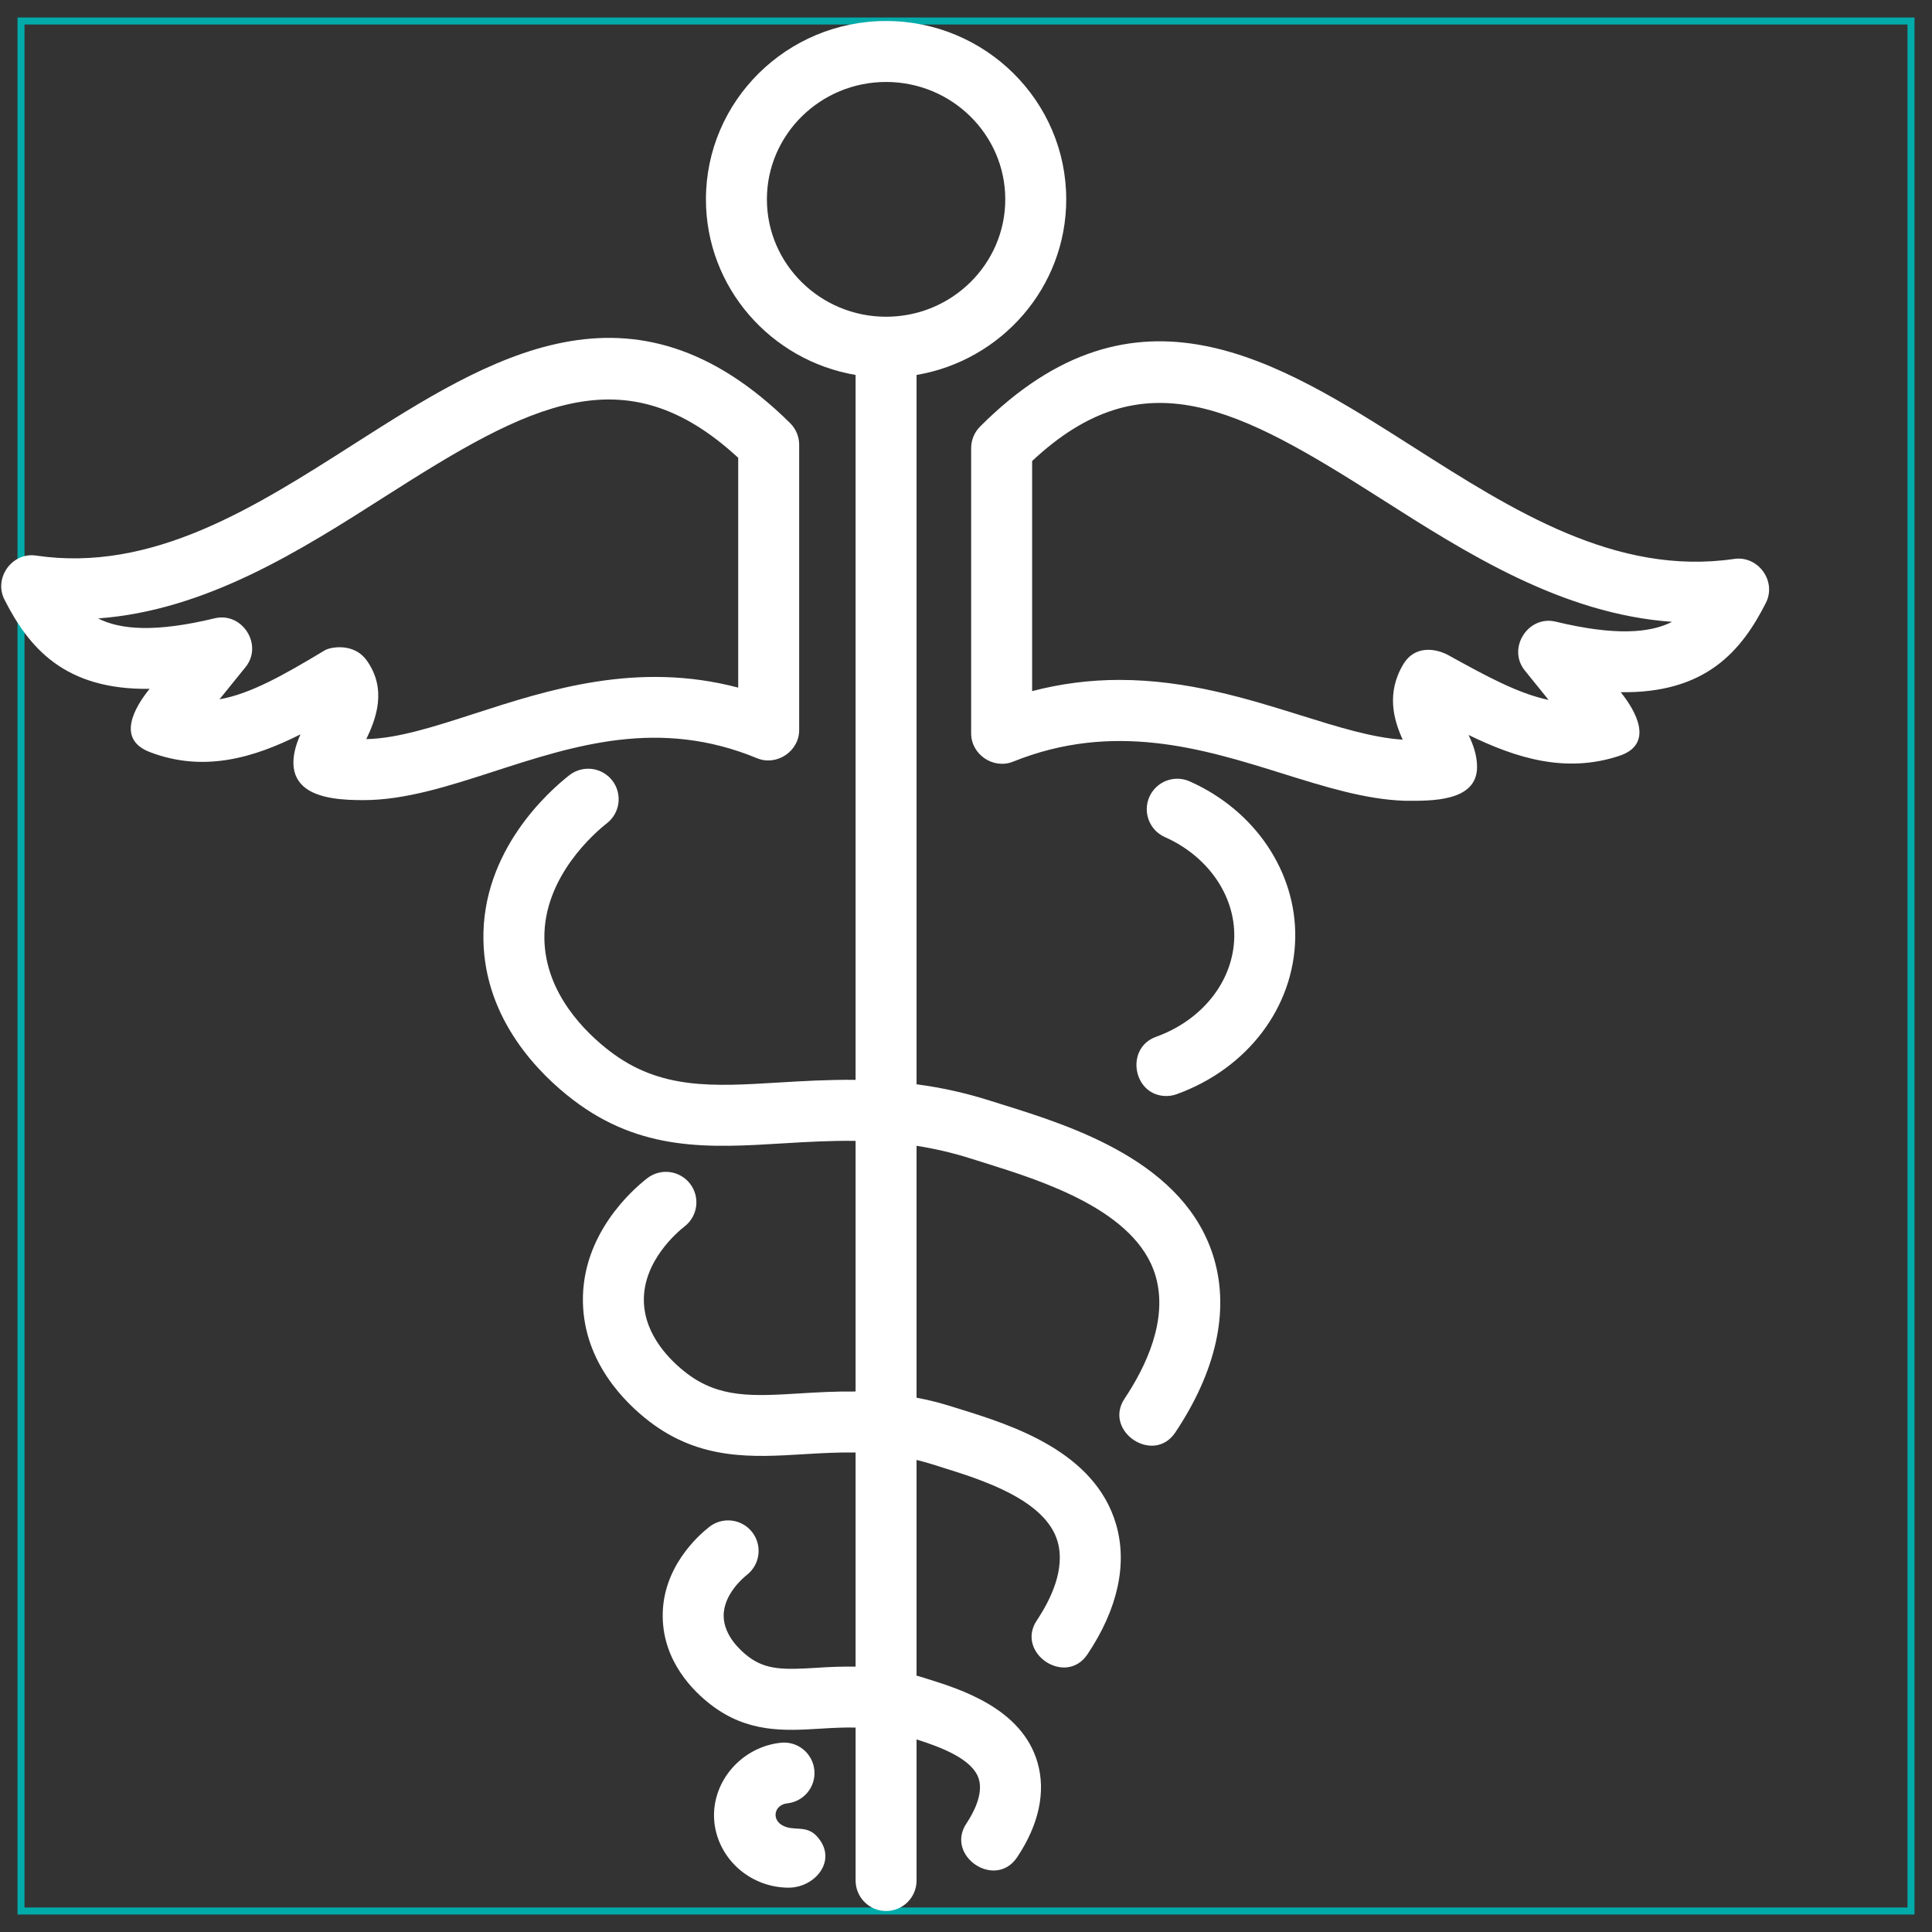
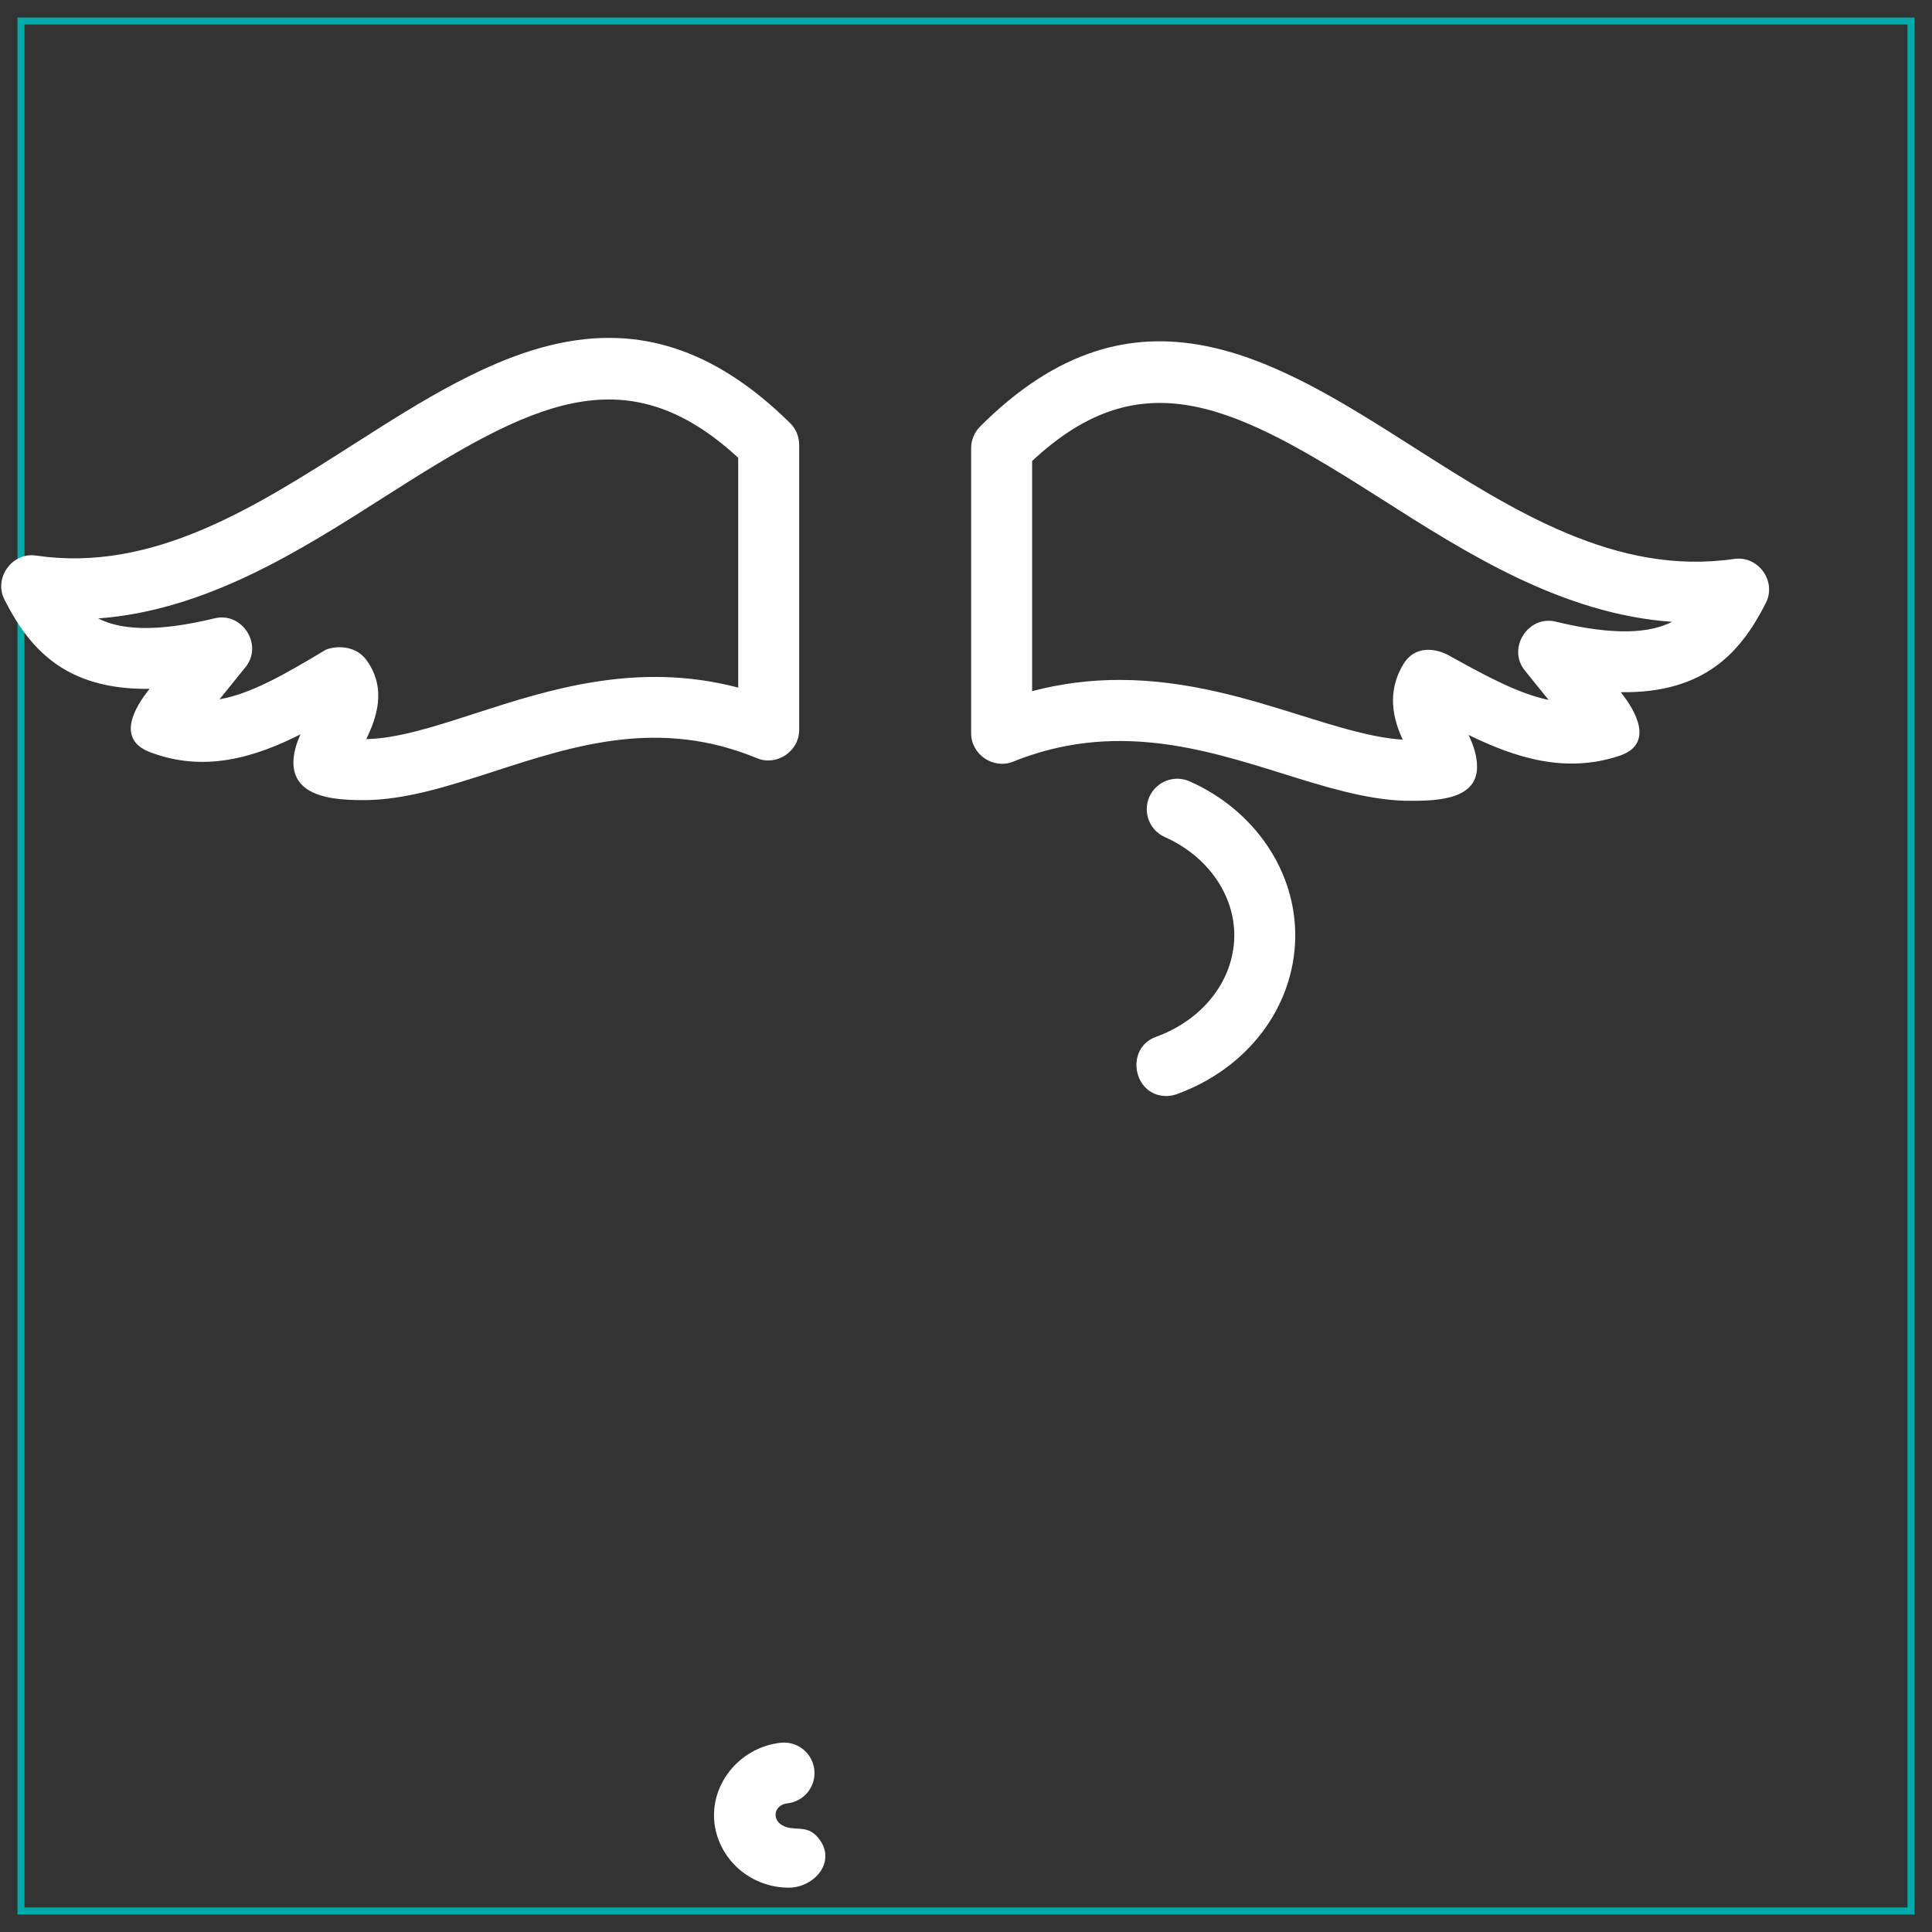
<svg xmlns="http://www.w3.org/2000/svg" width="92" height="92" viewBox="0 0 92 92" fill="none">
  <rect x="0" y="0" width="92" height="92" fill="#333333" stroke="none" />
  <rect x="1" y="1" width="90" height="90" stroke="#01ABAA" stroke-width="0.334" />
  <path d="M66.945 38.133L66.898 38.132C65.034 38.073 63.109 37.472 61.071 36.835C57.311 35.661 53.05 34.33 48.24 36.27C47.305 36.645 46.245 35.932 46.245 34.923V21.34C46.245 20.956 46.398 20.587 46.669 20.314C54.095 12.877 60.806 17.152 67.297 21.285C72.045 24.31 76.955 27.439 82.585 26.615C83.719 26.451 84.613 27.673 84.09 28.707C82.925 31.008 81.221 33.02 77.177 32.962C77.897 33.853 78.794 35.439 77.102 35.996C74.549 36.837 72.193 36.102 69.931 34.997C70.151 35.457 70.336 35.962 70.336 36.522C70.337 38.198 68.11 38.133 66.945 38.133ZM53.314 32.377C56.538 32.377 59.428 33.28 61.936 34.063C63.699 34.614 65.368 35.135 66.795 35.221C66.363 34.277 66 32.988 66.836 31.612C67.357 30.755 68.343 30.814 69.1 31.272C70.767 32.189 72.29 33.026 73.743 33.33L72.609 31.927C71.757 30.872 72.765 29.285 74.078 29.602C76.926 30.289 78.577 30.142 79.623 29.611C74.383 29.24 69.834 26.343 65.738 23.733C58.951 19.411 54.459 16.984 49.149 21.953V32.911C50.508 32.554 51.908 32.375 53.314 32.377ZM17.31 38.101C16.435 38.101 15.121 38.057 14.438 37.435C13.721 36.782 13.957 35.746 14.309 34.968C12.093 36.088 9.692 36.797 7.132 35.812C5.523 35.194 6.412 33.682 7.124 32.802C3.079 32.858 1.375 30.849 0.21 28.547C-0.31 27.519 0.58 26.284 1.718 26.456C7.257 27.273 12.12 24.167 16.827 21.164C23.346 17.003 30.087 12.701 37.625 20.148C37.901 20.421 38.056 20.793 38.056 21.181V34.764C38.056 35.777 36.986 36.493 36.05 36.106C31.399 34.184 27.384 35.483 23.502 36.741C21.358 37.434 19.296 38.101 17.31 38.101ZM17.465 31.453C18.446 32.826 17.9 34.241 17.443 35.196C18.941 35.165 20.679 34.603 22.608 33.978C26.101 32.847 30.344 31.473 35.153 32.744V21.8C29.742 16.804 25.218 19.253 18.388 23.61C14.334 26.198 9.832 29.07 4.673 29.449C5.719 29.981 7.37 30.131 10.223 29.443C11.533 29.126 12.548 30.708 11.692 31.767L10.452 33.3C11.914 33.045 13.507 32.15 15.473 30.963C15.709 30.822 16.839 30.577 17.465 31.453Z" fill="white" />
-   <path d="M57.818 59.957C56.475 55.326 51.011 53.621 47.746 52.602L47.125 52.407C45.99 52.047 44.826 51.788 43.646 51.633V17.855C47.686 17.169 50.773 13.685 50.773 9.493C50.773 4.81 46.925 1 42.195 1C37.465 1 33.616 4.81 33.616 9.493C33.616 13.685 36.702 17.169 40.742 17.855V51.422C39.461 51.408 38.251 51.478 37.106 51.547C33.935 51.741 31.431 51.894 29.038 50.056C27.895 49.18 25.972 47.319 25.923 44.715C25.867 41.721 28.401 39.592 28.909 39.196C29.209 38.958 29.404 38.611 29.45 38.23C29.495 37.85 29.389 37.466 29.153 37.164C28.917 36.862 28.572 36.665 28.191 36.617C27.811 36.569 27.427 36.673 27.123 36.906C26.14 37.673 22.94 40.505 23.02 44.769C23.092 48.59 25.713 51.165 27.269 52.359C30.524 54.858 33.807 54.659 37.282 54.446C38.41 54.377 39.555 54.312 40.742 54.327V66.263C39.809 66.251 38.929 66.301 38.097 66.352C35.866 66.488 34.254 66.587 32.691 65.387C31.946 64.814 30.691 63.607 30.66 61.949C30.625 60.039 32.272 58.657 32.602 58.399C32.906 58.162 33.103 57.815 33.151 57.433C33.198 57.05 33.092 56.665 32.855 56.362C32.618 56.058 32.271 55.861 31.889 55.813C31.506 55.766 31.121 55.872 30.818 56.109C30.084 56.68 27.698 58.794 27.758 62.002C27.811 64.875 29.763 66.798 30.923 67.689C33.346 69.549 35.851 69.396 38.275 69.248C39.079 69.199 39.896 69.153 40.742 69.167V79.362C40.125 79.356 39.508 79.375 38.893 79.419C37.332 79.513 36.477 79.533 35.621 78.876C35.278 78.613 34.478 77.901 34.46 76.965C34.441 75.903 35.45 75.087 35.564 74.997C35.868 74.76 36.066 74.413 36.113 74.031C36.161 73.649 36.055 73.263 35.818 72.959C35.582 72.656 35.234 72.458 34.852 72.41C34.47 72.363 34.085 72.469 33.781 72.705C33.248 73.121 31.513 74.657 31.558 77.019C31.597 79.137 33.014 80.535 33.854 81.179C35.61 82.528 37.37 82.42 39.071 82.317C39.616 82.283 40.17 82.252 40.743 82.265V89.548C40.743 89.933 40.896 90.303 41.168 90.575C41.44 90.847 41.81 91 42.195 91C42.58 91 42.949 90.847 43.221 90.575C43.493 90.303 43.646 89.933 43.646 89.548V82.829C44.774 83.189 46.334 83.759 46.615 84.731C46.827 85.463 46.335 86.358 46.023 86.826C44.991 88.369 47.394 90 48.436 88.439C49.475 86.884 49.81 85.323 49.404 83.923C48.658 81.35 45.735 80.439 44.164 79.948L43.878 79.858C43.799 79.833 43.723 79.816 43.645 79.793V69.521C43.907 69.585 44.171 69.657 44.441 69.743L44.894 69.886C46.723 70.456 49.783 71.411 50.36 73.401C50.742 74.716 50.034 76.17 49.374 77.159C48.343 78.703 50.745 80.332 51.788 78.772C53.226 76.62 53.697 74.483 53.148 72.593C52.137 69.105 48.144 67.858 45.758 67.114L45.322 66.978C44.772 66.805 44.212 66.663 43.645 66.556V54.562C44.48 54.694 45.342 54.886 46.242 55.173L46.881 55.374C49.588 56.219 54.121 57.633 55.03 60.767C55.635 62.853 54.561 65.089 53.553 66.598C52.522 68.141 54.925 69.77 55.968 68.21C57.904 65.311 58.543 62.458 57.818 59.957C58.543 62.458 56.476 55.326 57.818 59.957ZM36.519 9.493C36.519 6.411 39.065 3.903 42.195 3.903C45.324 3.903 47.87 6.411 47.87 9.493C47.87 12.574 45.324 15.083 42.195 15.083C39.066 15.083 36.519 12.575 36.519 9.493Z" fill="white" />
  <path d="M55.539 52.191C53.956 52.191 53.557 49.912 55.045 49.374C57.275 48.569 58.739 46.699 58.775 44.611C58.809 42.632 57.512 40.768 55.47 39.861C55.118 39.705 54.843 39.415 54.705 39.056C54.566 38.697 54.576 38.297 54.732 37.945C54.889 37.593 55.178 37.318 55.538 37.179C55.897 37.041 56.296 37.051 56.648 37.207C59.758 38.587 61.731 41.513 61.678 44.662C61.62 47.964 59.404 50.885 56.032 52.104C55.87 52.163 55.703 52.191 55.539 52.191ZM37.555 89.889C36.715 89.888 35.901 89.595 35.255 89.06C34.512 88.443 34.057 87.554 34.005 86.621C33.905 84.796 35.346 83.165 37.216 82.984C37.596 82.953 37.973 83.073 38.265 83.317C38.558 83.562 38.742 83.912 38.779 84.291C38.816 84.671 38.702 85.049 38.462 85.346C38.221 85.642 37.874 85.831 37.495 85.874C36.896 85.932 36.724 86.595 37.228 86.905C37.767 87.237 38.369 86.869 38.894 87.438C39.931 88.563 38.822 89.889 37.555 89.889Z" fill="white" />
</svg>